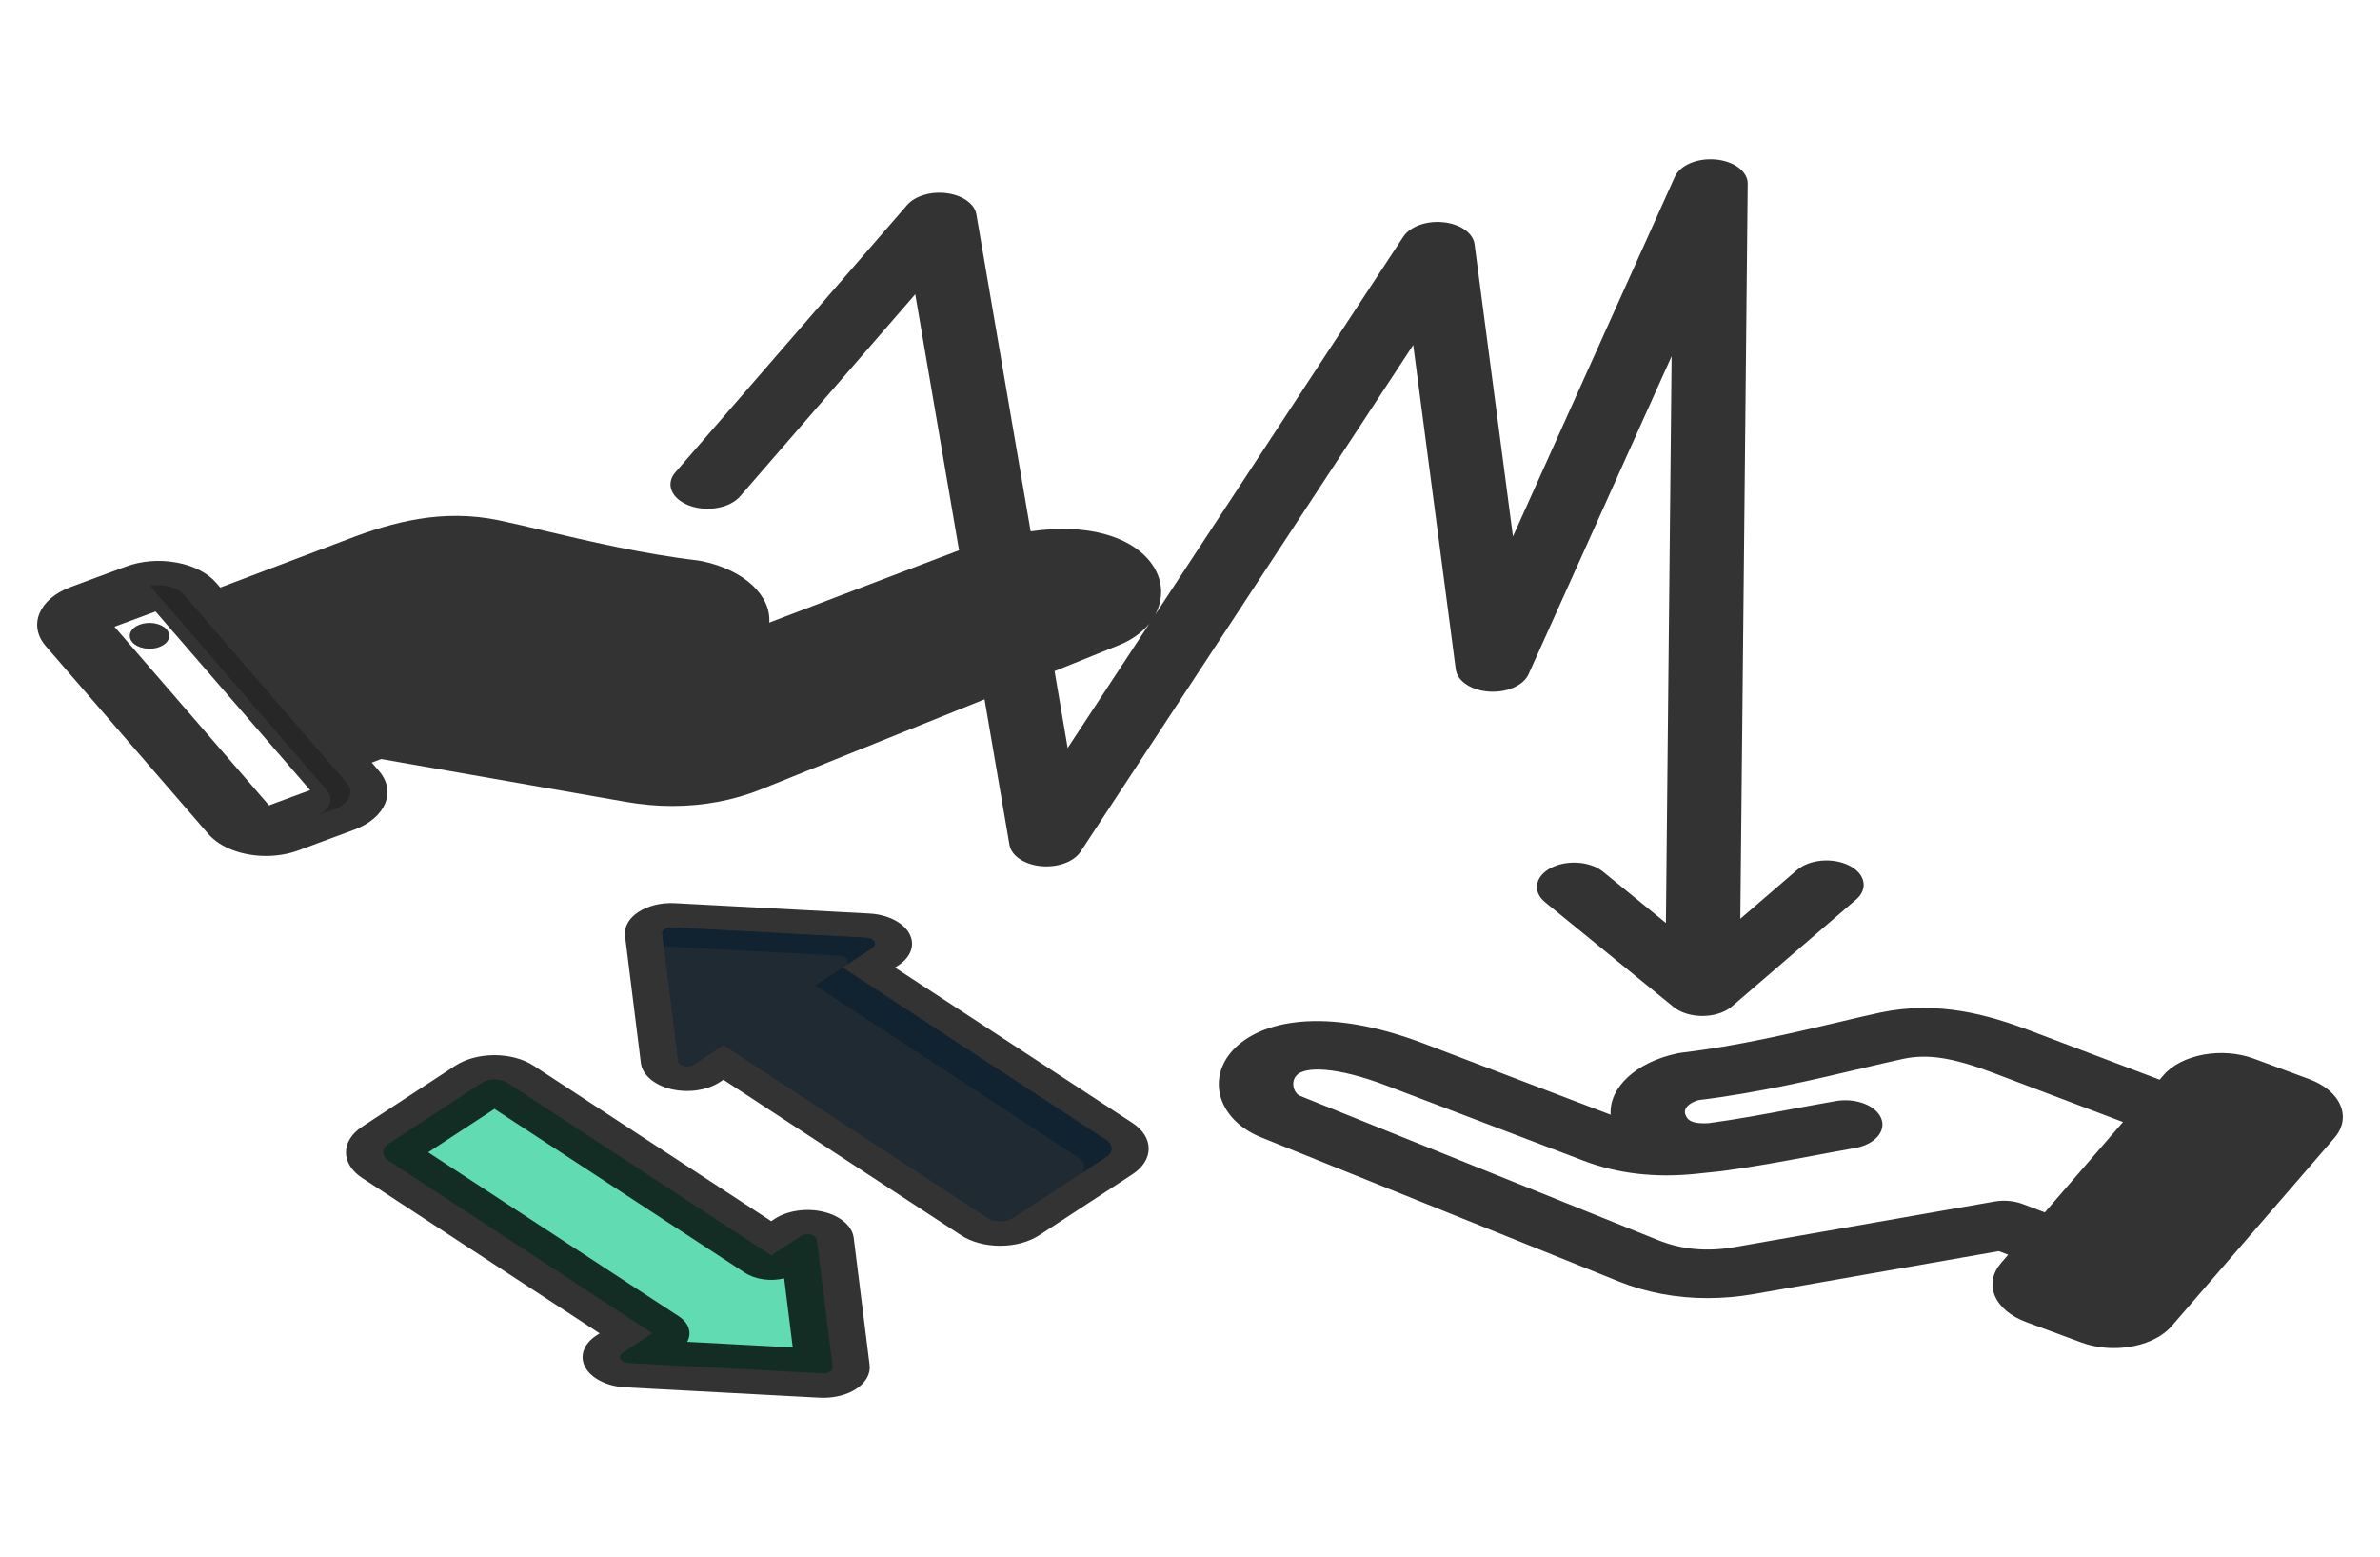
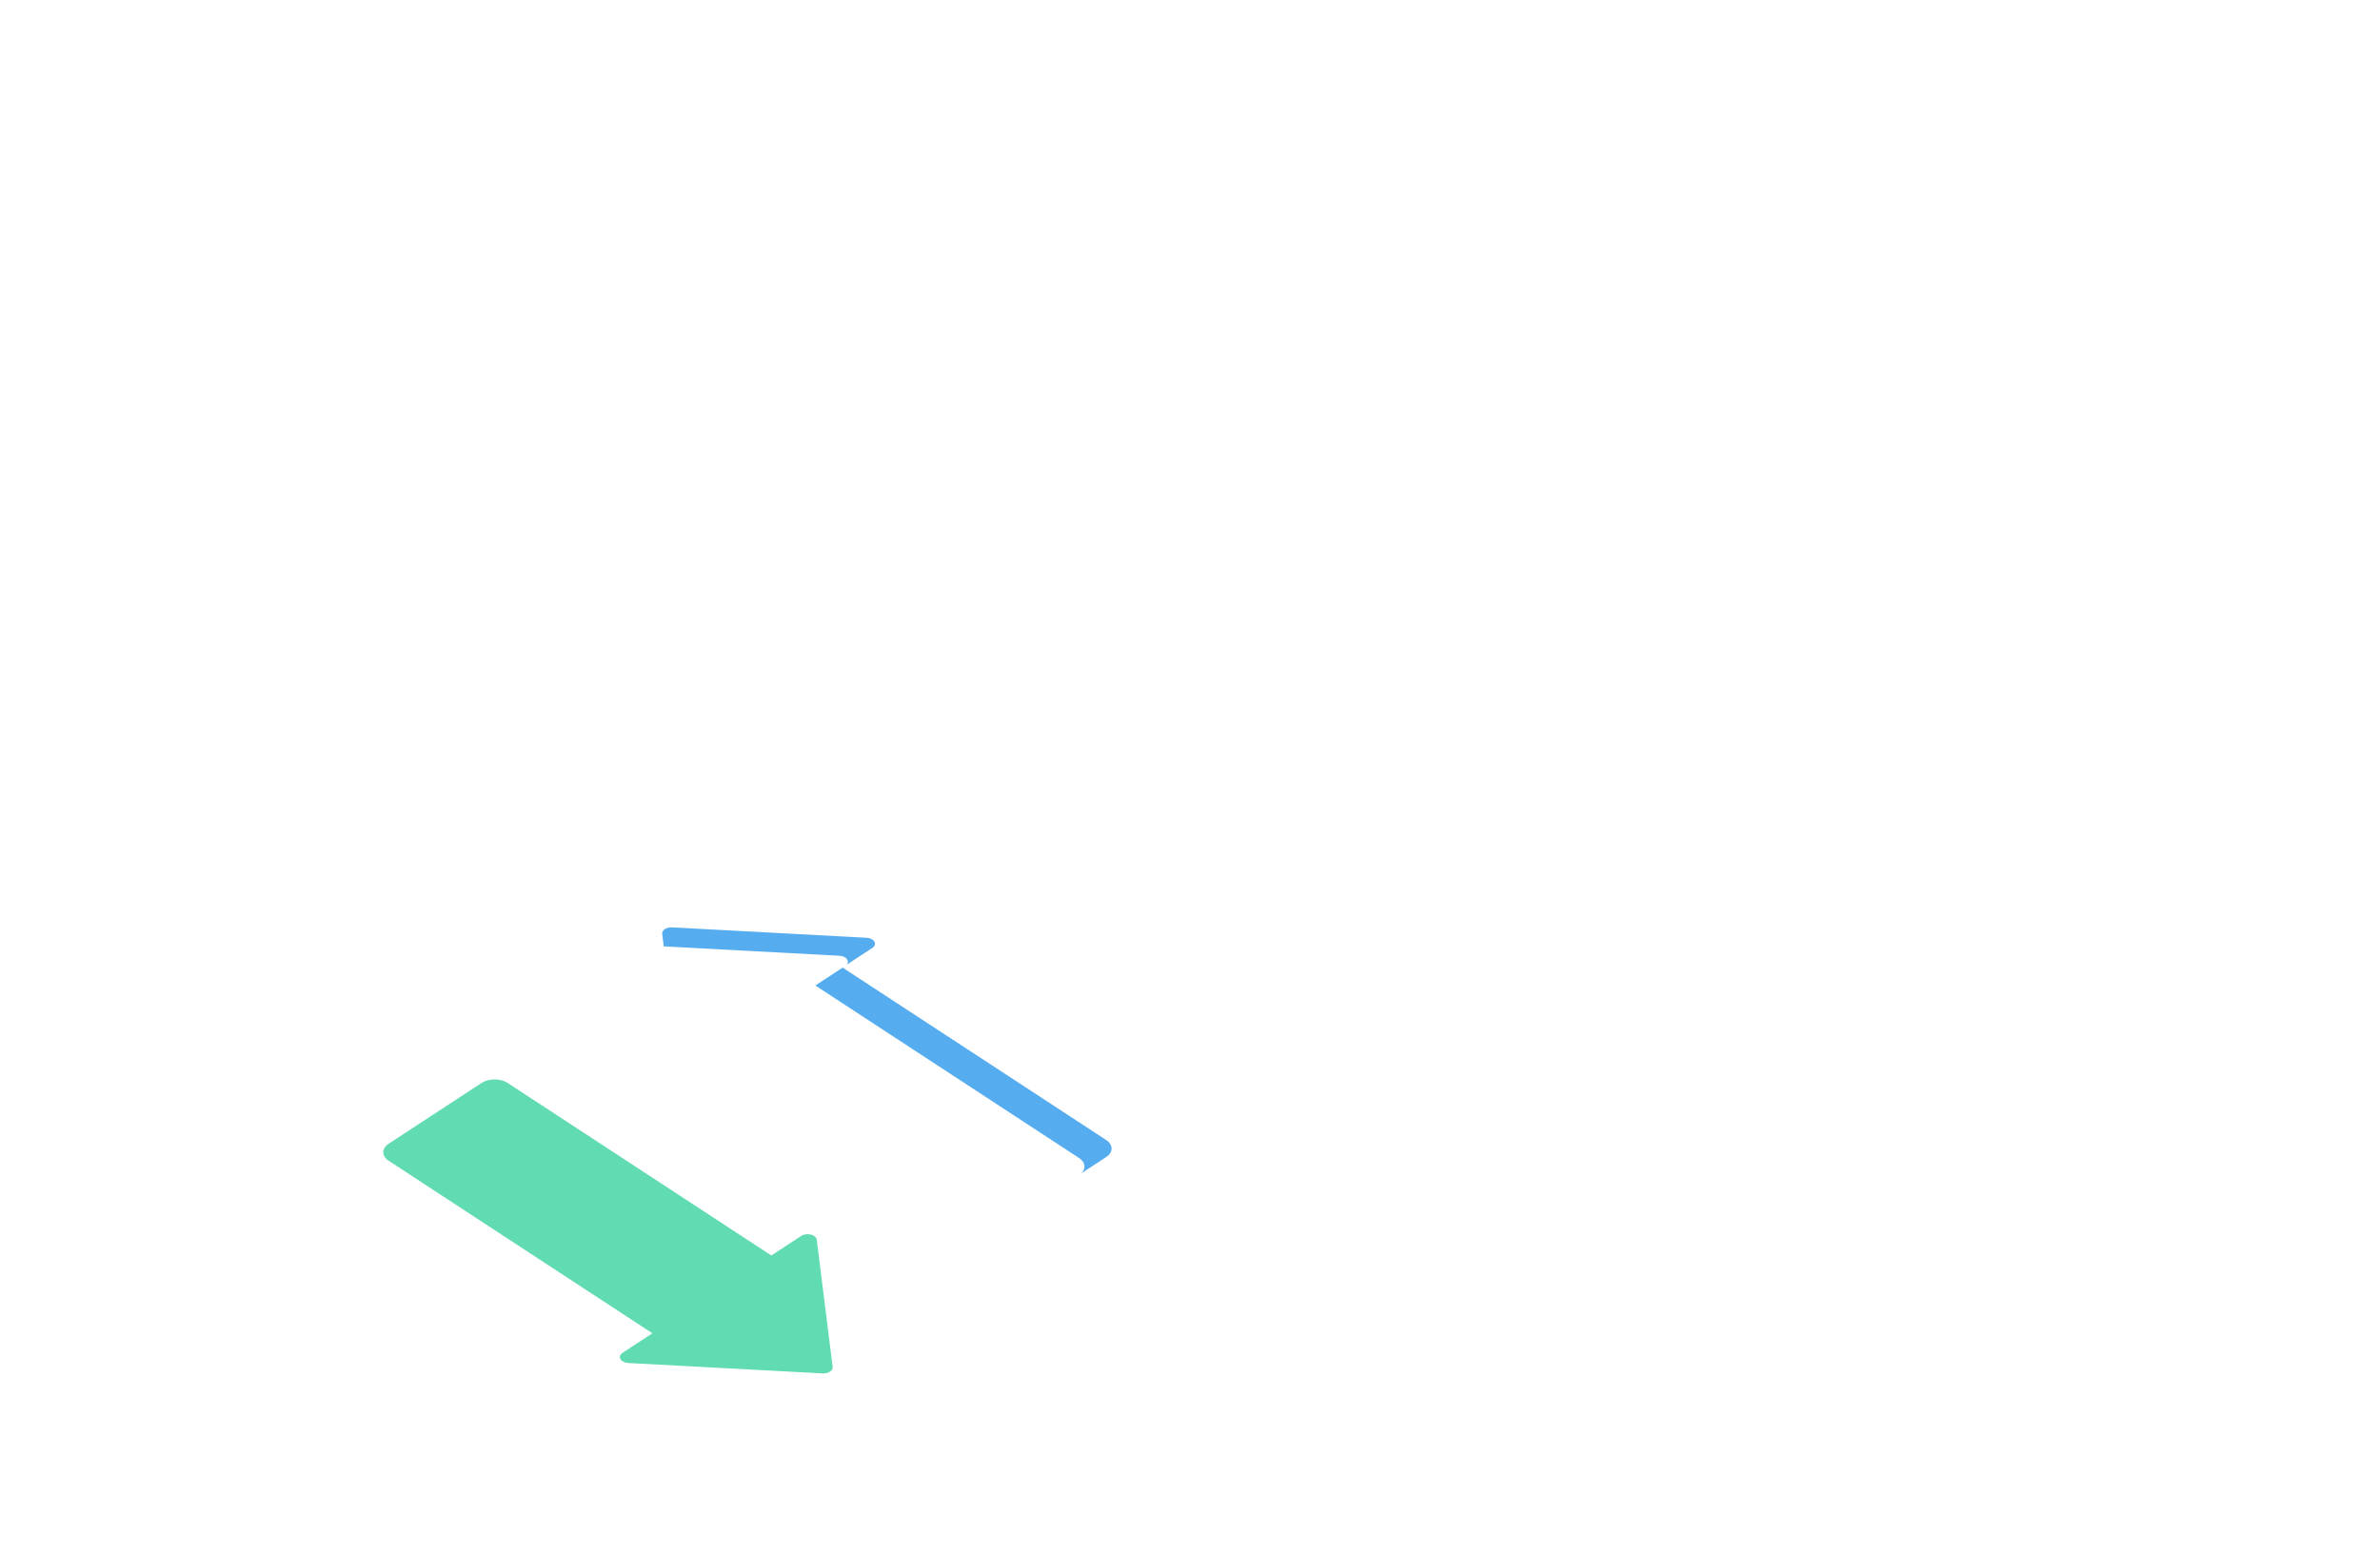
<svg xmlns="http://www.w3.org/2000/svg" width="211" height="138" viewBox="0 0 211 138" fill="none">
-   <path fillRule="evenodd" clipRule="evenodd" d="M23.895 64.164L26.446 67.113L28.969 70.028C29.665 70.832 29.231 71.861 28.005 72.319L29.756 71.671C30.988 71.215 31.425 70.183 30.728 69.377L28.197 66.452L23.114 60.578L18.025 54.697L16.314 52.72C15.71 52.022 14.445 51.714 13.317 51.941L16.28 55.364L21.363 61.238L23.894 64.164L23.895 64.164Z" fill="#B1B1B5" fill-opacity="0.8" />
-   <path fillRule="evenodd" clipRule="evenodd" d="M59.586 82.191C65.332 82.498 71.079 82.805 76.825 83.112C77.517 83.149 77.824 83.697 77.333 84.018C76.104 84.822 75.918 84.943 74.689 85.747L98.073 101.041C98.707 101.455 98.706 102.131 98.073 102.545C96.021 103.887 91.882 106.594 89.829 107.937C89.196 108.351 88.163 108.351 87.529 107.937C81.125 103.748 70.549 96.831 64.145 92.643C62.916 93.447 62.73 93.568 61.502 94.372C61.011 94.693 60.173 94.492 60.116 94.039C59.647 90.281 59.178 86.523 58.709 82.765C58.669 82.438 59.086 82.165 59.586 82.191Z" fill="#8AC9FE" fill-opacity="0.8" />
  <path fillRule="evenodd" clipRule="evenodd" d="M59.585 82.191C65.331 82.498 71.078 82.805 76.824 83.112C77.516 83.149 77.823 83.697 77.332 84.018L75.052 85.51C75.352 85.186 75.041 84.74 74.418 84.707L58.847 83.875L58.709 82.765C58.668 82.438 59.086 82.165 59.585 82.191ZM74.706 85.758L98.073 101.04C98.707 101.455 98.706 102.13 98.073 102.544L95.847 104C96.294 103.586 96.235 103.006 95.668 102.635C89.264 98.447 78.688 91.53 72.284 87.341L74.706 85.758Z" fill="#55ACEE" />
  <path fillRule="evenodd" clipRule="evenodd" d="M72.942 121.722C67.196 121.416 61.449 121.109 55.703 120.802C55.011 120.765 54.704 120.217 55.195 119.896L57.838 118.167C51.434 113.978 40.858 107.061 34.454 102.873C33.821 102.459 33.821 101.783 34.454 101.369C36.507 100.026 40.646 97.319 42.699 95.977C43.332 95.562 44.365 95.562 44.999 95.977L68.382 111.27C69.612 110.467 69.797 110.345 71.026 109.541C71.517 109.22 72.355 109.422 72.412 109.874C72.881 113.632 73.35 117.39 73.819 121.149C73.859 121.476 73.442 121.749 72.942 121.722Z" fill="#3AD29F" fill-opacity="0.8" />
-   <path fillRule="evenodd" clipRule="evenodd" d="M60.919 118.923C61.354 118.158 61.101 117.263 60.159 116.649L37.959 102.126L43.838 98.28L66.042 112.802C66.983 113.416 68.35 113.581 69.52 113.298L70.282 119.425L60.919 118.923ZM75.686 109.705C75.558 108.665 74.503 107.759 73.008 107.401C71.512 107.039 69.813 107.285 68.684 108.023L68.371 108.228L47.321 94.457C45.399 93.204 42.276 93.204 40.356 94.457L32.114 99.851C30.193 101.107 30.193 103.147 32.114 104.404L53.164 118.174L52.855 118.376C51.727 119.114 51.35 120.225 51.899 121.206C52.45 122.185 53.837 122.872 55.425 122.958L72.666 123.877C72.776 123.882 72.887 123.885 72.997 123.885C74.085 123.885 75.129 123.605 75.903 123.098C76.757 122.54 77.189 121.767 77.094 120.98L75.686 109.705ZM197.995 98.835C198.952 98.927 199.615 99.509 199.475 100.134C199.336 100.76 198.446 101.193 197.489 101.102C196.533 101.01 195.869 100.428 196.009 99.803C196.149 99.177 197.039 98.743 197.995 98.835ZM187.144 114.996L200.849 99.161L197.204 97.814L195.547 99.724V99.727C195.543 99.727 195.543 99.727 195.543 99.73L185.373 111.481V111.484L183.501 113.648L187.144 114.996ZM179.315 106.705C178.557 106.419 177.659 106.341 176.813 106.49L153.81 110.522C151.329 110.956 149.096 110.754 146.972 109.899L115.261 97.126C114.729 96.913 114.374 95.929 114.953 95.301C115.668 94.517 118.413 94.498 122.935 96.221L140.412 102.878C143.411 104.023 146.767 104.409 150.388 104.031L152.561 103.8C152.582 103.797 152.605 103.794 152.627 103.791C152.648 103.789 152.668 103.786 152.689 103.786C155.47 103.414 158.021 102.937 160.719 102.433C161.932 102.206 163.181 101.972 164.446 101.751C166.201 101.444 167.248 100.26 166.775 99.109C166.304 97.959 164.496 97.279 162.741 97.587C161.422 97.816 160.143 98.056 158.912 98.285C156.386 98.756 153.991 99.204 151.51 99.538C149.784 99.654 149.561 99.126 149.428 98.805C149.186 98.209 149.824 97.705 150.596 97.498C155.919 96.848 160.989 95.651 165.072 94.684C166.479 94.352 167.689 94.067 168.725 93.846C170.899 93.385 173.13 93.73 176.686 95.075L188.216 99.441L181.285 107.449L179.315 106.705ZM207.486 97.957C207.066 96.967 206.086 96.145 204.724 95.641L199.821 93.828C197.006 92.784 193.417 93.434 191.821 95.278L191.464 95.69L179.987 91.345C176.29 89.943 171.815 88.658 166.688 89.744C165.551 89.987 164.229 90.299 162.83 90.631C158.908 91.558 154.027 92.712 149.153 93.286C149.005 93.305 148.864 93.326 148.72 93.356C144.998 94.145 142.633 96.409 142.794 98.797L126.252 92.496C117.281 89.078 111.611 90.558 109.293 93.084C106.907 95.695 108.079 99.299 111.803 100.8L143.52 113.573C145.958 114.555 148.625 115.053 151.381 115.05C152.743 115.05 154.126 114.932 155.515 114.686L177.201 110.886L178.037 111.204L177.407 111.934C176.637 112.826 176.443 113.862 176.858 114.851C177.279 115.84 178.26 116.665 179.624 117.169L184.528 118.983C185.439 119.319 186.429 119.479 187.408 119.479C189.457 119.479 191.447 118.778 192.527 117.533L206.942 100.873C207.713 99.983 207.908 98.945 207.486 97.957ZM14.986 56.184C15.128 56.81 14.462 57.392 13.508 57.483C12.552 57.575 11.661 57.142 11.521 56.516C11.38 55.89 12.043 55.309 13 55.217C13.956 55.126 14.846 55.559 14.986 56.184ZM23.85 71.378L27.497 70.03L15.451 56.109H15.447L13.795 54.195L10.148 55.543L23.85 71.378ZM34.313 51.457C37.867 50.112 40.099 49.769 42.272 50.23C43.306 50.449 44.522 50.735 45.923 51.069C50.008 52.033 55.077 53.23 60.401 53.88C61.172 54.087 61.809 54.592 61.567 55.187C61.435 55.508 61.212 56.036 59.486 55.923C57.005 55.586 54.615 55.141 52.084 54.667C50.852 54.438 49.576 54.198 48.256 53.969C46.501 53.661 44.691 54.343 44.222 55.495C43.747 56.643 44.794 57.826 46.549 58.133C47.814 58.357 49.067 58.588 50.276 58.815C52.974 59.319 55.527 59.796 58.308 60.168C58.328 60.171 58.349 60.171 58.368 60.173C58.39 60.176 58.415 60.182 58.434 60.184L60.615 60.416C64.228 60.793 67.584 60.405 70.585 59.262L88.062 52.605C92.584 50.883 95.326 50.902 96.044 51.683C96.622 52.311 96.267 53.295 95.736 53.508L64.023 66.281C61.905 67.135 59.668 67.338 57.185 66.903L34.184 62.872C33.338 62.723 32.44 62.801 31.681 63.087L29.711 63.831L22.78 55.826L34.313 51.457ZM101.9 55.263C101.266 56.044 100.354 56.715 99.192 57.181L93.493 59.478L94.655 66.292L101.9 55.263ZM33.59 68.319C35.184 70.159 34.191 72.507 31.371 73.55L26.473 75.364C25.561 75.701 24.568 75.863 23.586 75.863C21.538 75.863 19.548 75.162 18.469 73.915L4.053 57.254C2.463 55.414 3.456 53.066 6.27 52.023L11.174 50.209C12.538 49.705 14.12 49.578 15.633 49.853C17.146 50.125 18.401 50.767 19.173 51.659L19.532 52.071L31.01 47.727C34.709 46.325 39.18 45.039 44.307 46.129C45.446 46.368 46.769 46.681 48.165 47.013C52.087 47.94 56.968 49.093 61.842 49.667C61.992 49.686 62.135 49.711 62.275 49.74C66.001 50.53 68.362 52.792 68.201 55.179L84.745 48.877C84.838 48.843 84.93 48.81 85.025 48.775L81.141 26.081L65.606 43.996C64.708 45.031 62.697 45.395 61.114 44.808C59.529 44.22 58.97 42.905 59.87 41.867L80.418 18.172C81.123 17.358 82.548 16.936 83.949 17.124C85.347 17.312 86.407 18.067 86.561 18.997L91.372 47.093C96.573 46.352 100.021 47.632 101.703 49.468C103.108 51.004 103.273 52.88 102.417 54.473L124.414 20.975C125.013 20.067 126.476 19.538 127.972 19.698C129.463 19.854 130.6 20.655 130.728 21.641L134.132 47.545L148.486 15.663C148.948 14.631 150.502 13.981 152.129 14.137C153.753 14.294 154.958 15.21 154.944 16.286L154.288 81.431L159.305 77.114C160.408 76.168 162.478 75.981 163.923 76.704C165.374 77.424 165.655 78.776 164.556 79.725L153.573 89.172C153.519 89.221 153.46 89.266 153.399 89.313C153.288 89.393 153.172 89.469 153.045 89.539C152.471 89.854 151.734 90.043 150.925 90.043C150.923 90.043 150.914 90.043 150.906 90.043C150.066 90.038 149.302 89.83 148.722 89.491V89.488C148.648 89.445 148.574 89.399 148.508 89.351C148.508 89.351 148.508 89.348 148.502 89.348C148.446 89.308 148.392 89.264 148.34 89.221L136.98 79.96C135.84 79.031 136.071 77.674 137.487 76.928C138.911 76.184 140.982 76.332 142.125 77.262L147.692 81.801L148.198 31.574L135.514 59.756C135.064 60.751 133.602 61.398 132.019 61.293C130.442 61.19 129.2 60.366 129.064 59.333L125.29 30.577L95.799 75.484C95.21 76.384 93.766 76.907 92.287 76.766C90.808 76.624 89.658 75.845 89.493 74.874L87.284 61.977L67.483 69.955C65.043 70.936 62.376 71.435 59.615 71.435C58.255 71.435 56.871 71.314 55.482 71.068L33.797 67.271L32.96 67.586L33.59 68.319ZM88.667 105.646L94.553 101.8L72.348 87.277C71.73 86.873 71.384 86.323 71.384 85.751C71.384 85.493 71.454 85.24 71.59 85.002L62.223 84.501L62.989 90.628C63.355 90.536 63.747 90.493 64.135 90.493C64.979 90.493 65.825 90.703 66.467 91.124L88.667 105.646ZM79.341 85.752L79.655 85.55C80.784 84.811 81.158 83.701 80.605 82.719C80.058 81.741 78.673 81.054 77.083 80.967L59.844 80.048C58.639 79.981 57.458 80.267 56.605 80.827C55.747 81.385 55.315 82.156 55.413 82.946L56.818 94.221C56.95 95.261 58.001 96.166 59.499 96.525C60.998 96.886 62.696 96.641 63.821 95.902L64.135 95.697L85.189 109.468C86.117 110.074 87.352 110.409 88.667 110.409C89.987 110.409 91.222 110.074 92.149 109.468L100.397 104.074C101.322 103.468 101.835 102.659 101.835 101.8C101.835 100.937 101.323 100.129 100.397 99.522L79.341 85.752Z" fill="black" fill-opacity="0.8" />
</svg>